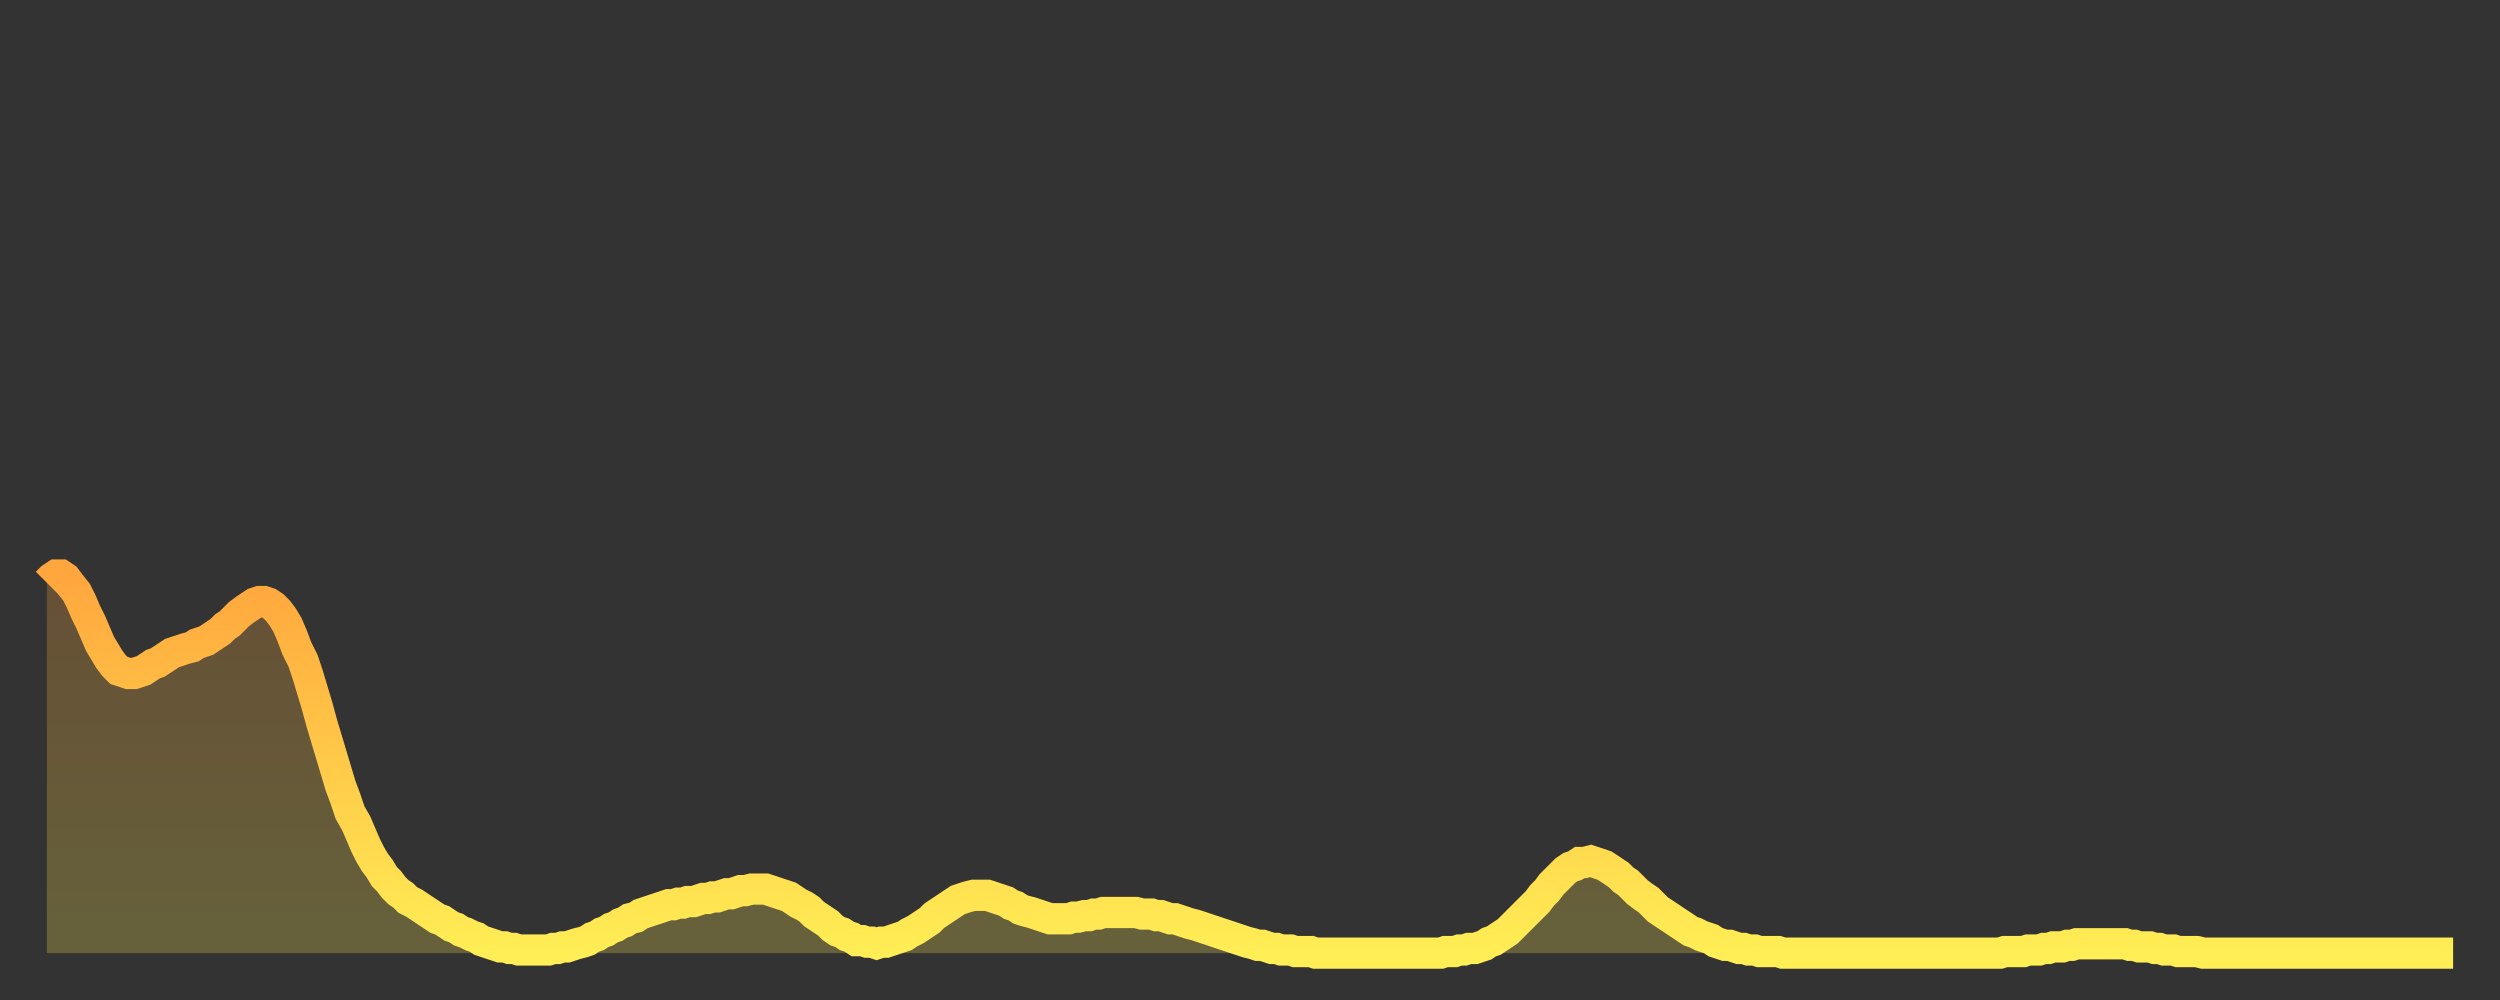
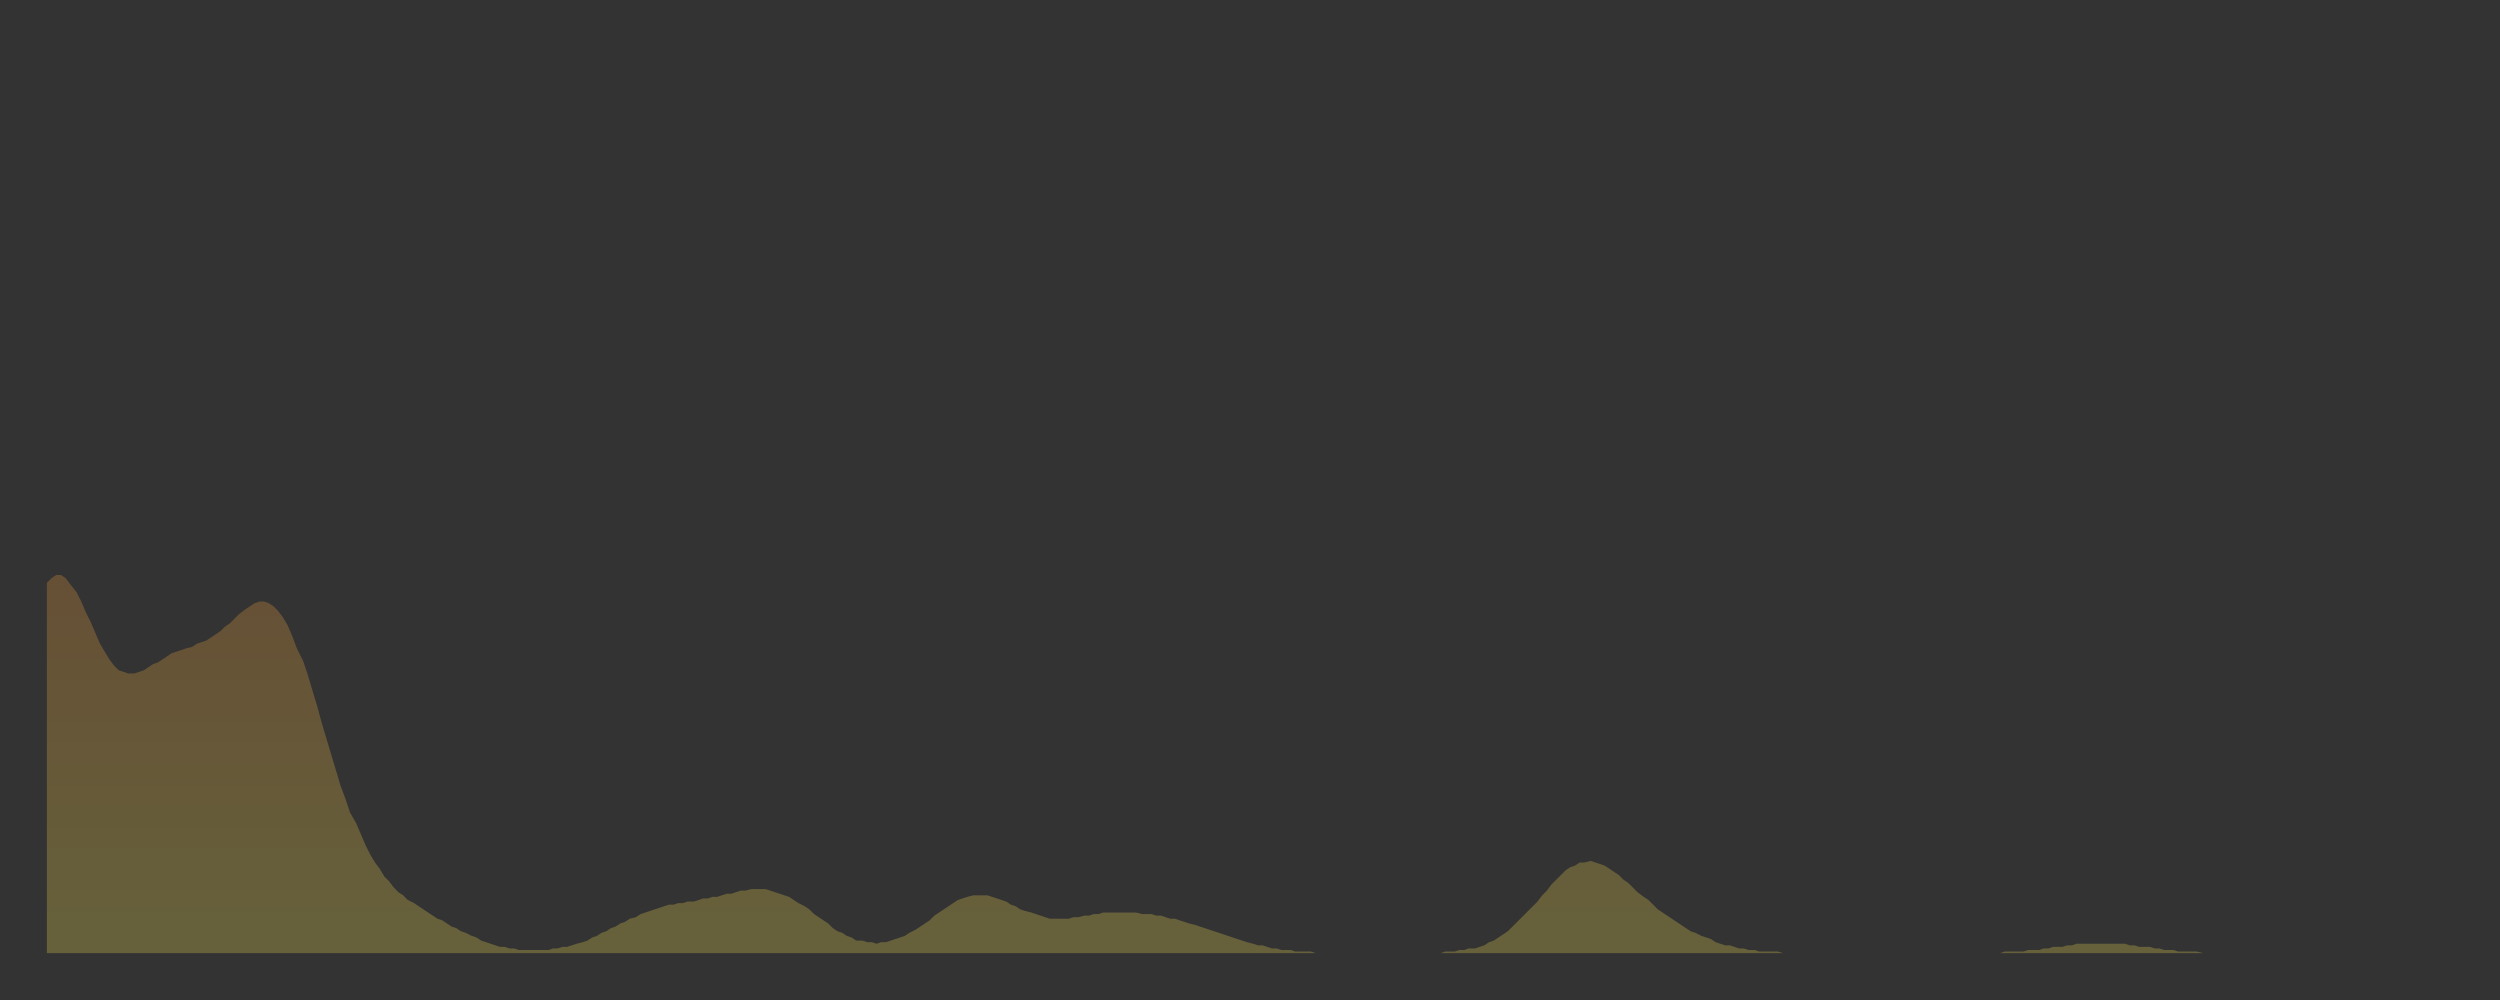
<svg xmlns="http://www.w3.org/2000/svg" baseProfile="full" height="64" version="1.1" width="160">
  <rect width="100%" height="100%" fill="#333333" stroke="none" />
  <defs>
    <linearGradient id="id285120" x1="0" x2="0" y1="0" y2="1">
      <stop offset="0%" stop-color="#ffa63d" />
      <stop offset="50%" stop-color="#ffca49" />
      <stop offset="100%" stop-color="#ffee55" />
    </linearGradient>
  </defs>
  <g transform="translate(3,3)">
    <g>
-       <path d="M 0.0 34.3 0.3 34.0 0.6 33.8 0.9 33.8 1.2 34.0 1.5 34.4 1.9 34.9 2.2 35.5 2.5 36.2 2.8 36.8 3.1 37.5 3.4 38.2 3.7 38.7 4.0 39.2 4.3 39.6 4.6 39.9 4.9 40.0 5.2 40.1 5.6 40.1 5.9 40.0 6.2 39.9 6.5 39.7 6.8 39.5 7.1 39.4 7.4 39.2 7.7 39.0 8.0 38.8 8.3 38.7 8.6 38.6 8.9 38.5 9.3 38.4 9.6 38.2 9.9 38.1 10.2 38.0 10.5 37.8 10.8 37.6 11.1 37.4 11.4 37.1 11.7 36.9 12.0 36.6 12.3 36.3 12.7 36.0 13.0 35.8 13.3 35.6 13.6 35.5 13.9 35.5 14.2 35.6 14.5 35.8 14.8 36.1 15.1 36.5 15.4 37.0 15.7 37.7 16.0 38.5 16.4 39.3 16.7 40.2 17.0 41.2 17.3 42.2 17.6 43.3 17.9 44.3 18.2 45.3 18.5 46.3 18.8 47.3 19.1 48.1 19.4 49.0 19.8 49.7 20.1 50.4 20.4 51.1 20.7 51.7 21.0 52.2 21.3 52.6 21.6 53.1 21.9 53.4 22.2 53.8 22.5 54.1 22.8 54.3 23.1 54.6 23.5 54.8 23.8 55.0 24.1 55.2 24.4 55.4 24.7 55.6 25.0 55.8 25.3 55.9 25.6 56.1 25.9 56.3 26.2 56.4 26.5 56.6 26.8 56.7 27.2 56.9 27.5 57.0 27.8 57.2 28.1 57.3 28.4 57.4 28.7 57.5 29.0 57.6 29.3 57.6 29.6 57.7 29.9 57.7 30.2 57.8 30.6 57.8 30.9 57.8 31.2 57.8 31.5 57.8 31.8 57.8 32.1 57.8 32.4 57.7 32.7 57.7 33.0 57.6 33.3 57.6 33.6 57.5 33.9 57.4 34.3 57.3 34.6 57.2 34.9 57.0 35.2 56.9 35.5 56.7 35.8 56.6 36.1 56.4 36.4 56.3 36.7 56.1 37.0 56.0 37.3 55.8 37.7 55.7 38.0 55.5 38.3 55.4 38.6 55.3 38.9 55.2 39.2 55.1 39.5 55.0 39.8 54.9 40.1 54.9 40.4 54.8 40.7 54.8 41.0 54.7 41.4 54.7 41.7 54.6 42.0 54.5 42.3 54.5 42.6 54.4 42.9 54.4 43.2 54.3 43.5 54.2 43.8 54.2 44.1 54.1 44.4 54.0 44.7 54.0 45.1 53.9 45.4 53.9 45.7 53.9 46.0 53.9 46.3 54.0 46.6 54.1 46.9 54.2 47.2 54.3 47.5 54.4 47.8 54.6 48.1 54.8 48.5 55.0 48.8 55.2 49.1 55.5 49.4 55.7 49.7 55.9 50.0 56.1 50.3 56.4 50.6 56.6 50.9 56.7 51.2 56.9 51.5 57.0 51.8 57.2 52.2 57.2 52.5 57.3 52.8 57.3 53.1 57.4 53.4 57.3 53.7 57.3 54.0 57.2 54.3 57.1 54.6 57.0 54.9 56.9 55.2 56.7 55.6 56.5 55.9 56.3 56.2 56.1 56.5 55.9 56.8 55.6 57.1 55.4 57.4 55.2 57.7 55.0 58.0 54.8 58.3 54.6 58.6 54.5 58.9 54.4 59.3 54.3 59.6 54.3 59.9 54.3 60.2 54.3 60.5 54.4 60.8 54.5 61.1 54.6 61.4 54.7 61.7 54.9 62.0 55.0 62.3 55.2 62.6 55.3 63.0 55.4 63.3 55.5 63.6 55.6 63.9 55.7 64.2 55.8 64.5 55.8 64.8 55.8 65.1 55.8 65.4 55.8 65.7 55.7 66.0 55.7 66.4 55.6 66.7 55.6 67.0 55.5 67.3 55.5 67.6 55.4 67.9 55.4 68.2 55.4 68.5 55.4 68.8 55.4 69.1 55.4 69.4 55.4 69.7 55.4 70.1 55.5 70.4 55.5 70.7 55.5 71.0 55.6 71.3 55.6 71.6 55.7 71.9 55.8 72.2 55.8 72.5 55.9 72.8 56.0 73.1 56.1 73.5 56.2 73.8 56.3 74.1 56.4 74.4 56.5 74.7 56.6 75.0 56.7 75.3 56.8 75.6 56.9 75.9 57.0 76.2 57.1 76.5 57.2 76.8 57.3 77.2 57.4 77.5 57.5 77.8 57.5 78.1 57.6 78.4 57.7 78.7 57.7 79.0 57.8 79.3 57.8 79.6 57.8 79.9 57.9 80.2 57.9 80.5 57.9 80.9 57.9 81.2 58.0 81.5 58.0 81.8 58.0 82.1 58.0 82.4 58.0 82.7 58.0 83.0 58.0 83.3 58.0 83.6 58.0 83.9 58.0 84.3 58.0 84.6 58.0 84.9 58.0 85.2 58.0 85.5 58.0 85.8 58.0 86.1 58.0 86.4 58.0 86.7 58.0 87.0 58.0 87.3 58.0 87.6 58.0 88.0 58.0 88.3 58.0 88.6 58.0 88.9 58.0 89.2 58.0 89.5 57.9 89.8 57.9 90.1 57.9 90.4 57.8 90.7 57.8 91.0 57.7 91.4 57.7 91.7 57.6 92.0 57.5 92.3 57.3 92.6 57.2 92.9 57.0 93.2 56.8 93.5 56.6 93.8 56.3 94.1 56.0 94.4 55.7 94.7 55.4 95.1 55.0 95.4 54.7 95.7 54.3 96.0 54.0 96.3 53.6 96.6 53.3 96.9 53.0 97.2 52.7 97.5 52.5 97.8 52.4 98.1 52.2 98.4 52.2 98.8 52.1 99.1 52.2 99.4 52.3 99.7 52.4 100.0 52.6 100.3 52.8 100.6 53.0 100.9 53.3 101.2 53.5 101.5 53.8 101.8 54.1 102.2 54.4 102.5 54.6 102.8 54.9 103.1 55.2 103.4 55.4 103.7 55.6 104.0 55.8 104.3 56.0 104.6 56.2 104.9 56.4 105.2 56.6 105.5 56.7 105.9 56.9 106.2 57.0 106.5 57.1 106.8 57.3 107.1 57.4 107.4 57.5 107.7 57.5 108.0 57.6 108.3 57.7 108.6 57.7 108.9 57.8 109.3 57.8 109.6 57.9 109.9 57.9 110.2 57.9 110.5 57.9 110.8 57.9 111.1 58.0 111.4 58.0 111.7 58.0 112.0 58.0 112.3 58.0 112.6 58.0 113.0 58.0 113.3 58.0 113.6 58.0 113.9 58.0 114.2 58.0 114.5 58.0 114.8 58.0 115.1 58.0 115.4 58.0 115.7 58.0 116.0 58.0 116.3 58.0 116.7 58.0 117.0 58.0 117.3 58.0 117.6 58.0 117.9 58.0 118.2 58.0 118.5 58.0 118.8 58.0 119.1 58.0 119.4 58.0 119.7 58.0 120.1 58.0 120.4 58.0 120.7 58.0 121.0 58.0 121.3 58.0 121.6 58.0 121.9 58.0 122.2 58.0 122.5 58.0 122.8 58.0 123.1 58.0 123.4 58.0 123.8 58.0 124.1 58.0 124.4 58.0 124.7 58.0 125.0 58.0 125.3 57.9 125.6 57.9 125.9 57.9 126.2 57.9 126.5 57.9 126.8 57.8 127.2 57.8 127.5 57.8 127.8 57.7 128.1 57.7 128.4 57.6 128.7 57.6 129.0 57.6 129.3 57.5 129.6 57.5 129.9 57.4 130.2 57.4 130.5 57.4 130.9 57.4 131.2 57.4 131.5 57.4 131.8 57.4 132.1 57.4 132.4 57.4 132.7 57.4 133.0 57.4 133.3 57.5 133.6 57.5 133.9 57.6 134.2 57.6 134.6 57.6 134.9 57.7 135.2 57.7 135.5 57.8 135.8 57.8 136.1 57.8 136.4 57.9 136.7 57.9 137.0 57.9 137.3 57.9 137.6 57.9 138.0 58.0 138.3 58.0 138.6 58.0 138.9 58.0 139.2 58.0 139.5 58.0 139.8 58.0 140.1 58.0 140.4 58.0 140.7 58.0 141.0 58.0 141.3 58.0 141.7 58.0 142.0 58.0 142.3 58.0 142.6 58.0 142.9 58.0 143.2 58.0 143.5 58.0 143.8 58.0 144.1 58.0 144.4 58.0 144.7 58.0 145.1 58.0 145.4 58.0 145.7 58.0 146.0 58.0 146.3 58.0 146.6 58.0 146.9 58.0 147.2 58.0 147.5 58.0 147.8 58.0 148.1 58.0 148.4 58.0 148.8 58.0 149.1 58.0 149.4 58.0 149.7 58.0 150.0 58.0 150.3 58.0 150.6 58.0 150.9 58.0 151.2 58.0 151.5 58.0 151.8 58.0 152.1 58.0 152.5 58.0 152.8 58.0 153.1 58.0 153.4 58.0 153.7 58.0 154.0 58.0" fill="none" id="graph-curve" opacity="1" stroke="url(#id285120)" stroke-width="2" />
      <path d="M 0 58 L 0.0 34.3 0.3 34.0 0.6 33.8 0.9 33.8 1.2 34.0 1.5 34.4 1.9 34.9 2.2 35.5 2.5 36.2 2.8 36.8 3.1 37.5 3.4 38.2 3.7 38.7 4.0 39.2 4.3 39.6 4.6 39.9 4.9 40.0 5.2 40.1 5.6 40.1 5.9 40.0 6.2 39.9 6.5 39.7 6.8 39.5 7.1 39.4 7.4 39.2 7.7 39.0 8.0 38.8 8.3 38.7 8.6 38.6 8.9 38.5 9.3 38.4 9.6 38.2 9.9 38.1 10.2 38.0 10.5 37.8 10.8 37.6 11.1 37.4 11.4 37.1 11.7 36.9 12.0 36.6 12.3 36.3 12.7 36.0 13.0 35.8 13.3 35.6 13.6 35.5 13.9 35.5 14.2 35.6 14.5 35.8 14.8 36.1 15.1 36.5 15.4 37.0 15.7 37.7 16.0 38.5 16.4 39.3 16.7 40.2 17.0 41.2 17.3 42.2 17.6 43.3 17.9 44.3 18.2 45.3 18.5 46.3 18.8 47.3 19.1 48.1 19.4 49.0 19.8 49.7 20.1 50.4 20.4 51.1 20.7 51.7 21.0 52.2 21.3 52.6 21.6 53.1 21.9 53.4 22.2 53.8 22.5 54.1 22.8 54.3 23.1 54.6 23.5 54.8 23.8 55.0 24.1 55.2 24.4 55.4 24.7 55.6 25.0 55.8 25.3 55.9 25.6 56.1 25.9 56.3 26.2 56.4 26.5 56.6 26.8 56.7 27.2 56.9 27.5 57.0 27.8 57.2 28.1 57.3 28.4 57.4 28.7 57.5 29.0 57.6 29.3 57.6 29.6 57.7 29.9 57.7 30.2 57.8 30.6 57.8 30.9 57.8 31.2 57.8 31.5 57.8 31.8 57.8 32.1 57.8 32.4 57.7 32.7 57.7 33.0 57.6 33.3 57.6 33.6 57.5 33.9 57.4 34.3 57.3 34.6 57.2 34.9 57.0 35.2 56.9 35.5 56.7 35.8 56.6 36.1 56.4 36.4 56.3 36.7 56.1 37.0 56.0 37.3 55.8 37.7 55.7 38.0 55.5 38.3 55.4 38.6 55.3 38.9 55.2 39.2 55.1 39.5 55.0 39.8 54.9 40.1 54.9 40.4 54.8 40.7 54.8 41.0 54.7 41.4 54.7 41.7 54.6 42.0 54.5 42.3 54.5 42.6 54.4 42.9 54.4 43.2 54.3 43.5 54.2 43.8 54.2 44.1 54.1 44.4 54.0 44.7 54.0 45.1 53.9 45.4 53.9 45.7 53.9 46.0 53.9 46.3 54.0 46.6 54.1 46.9 54.2 47.2 54.3 47.5 54.4 47.8 54.6 48.1 54.8 48.5 55.0 48.8 55.2 49.1 55.5 49.4 55.7 49.7 55.9 50.0 56.1 50.3 56.4 50.6 56.6 50.9 56.7 51.2 56.9 51.5 57.0 51.8 57.2 52.2 57.2 52.5 57.3 52.8 57.3 53.1 57.4 53.4 57.3 53.7 57.3 54.0 57.2 54.3 57.1 54.6 57.0 54.9 56.9 55.2 56.7 55.6 56.5 55.9 56.3 56.2 56.1 56.5 55.9 56.8 55.6 57.1 55.4 57.4 55.2 57.7 55.0 58.0 54.8 58.3 54.6 58.6 54.5 58.9 54.4 59.3 54.3 59.6 54.3 59.9 54.3 60.2 54.3 60.5 54.4 60.8 54.5 61.1 54.6 61.4 54.7 61.7 54.9 62.0 55.0 62.3 55.2 62.6 55.3 63.0 55.4 63.3 55.5 63.6 55.6 63.9 55.7 64.2 55.8 64.5 55.8 64.8 55.8 65.1 55.8 65.4 55.8 65.7 55.7 66.0 55.7 66.4 55.6 66.7 55.6 67.0 55.5 67.3 55.5 67.6 55.4 67.9 55.4 68.2 55.4 68.5 55.4 68.8 55.4 69.1 55.4 69.4 55.4 69.7 55.4 70.1 55.5 70.4 55.5 70.7 55.5 71.0 55.6 71.3 55.6 71.6 55.7 71.9 55.8 72.2 55.8 72.5 55.9 72.8 56.0 73.1 56.1 73.5 56.2 73.8 56.3 74.1 56.4 74.4 56.5 74.7 56.6 75.0 56.7 75.3 56.8 75.6 56.9 75.9 57.0 76.2 57.1 76.5 57.2 76.8 57.3 77.2 57.4 77.5 57.5 77.8 57.5 78.1 57.6 78.4 57.7 78.7 57.7 79.0 57.8 79.3 57.8 79.6 57.8 79.9 57.9 80.2 57.9 80.5 57.9 80.9 57.9 81.2 58.0 81.5 58.0 81.8 58.0 82.1 58.0 82.4 58.0 82.7 58.0 83.0 58.0 83.3 58.0 83.6 58.0 83.9 58.0 84.3 58.0 84.6 58.0 84.9 58.0 85.2 58.0 85.5 58.0 85.8 58.0 86.1 58.0 86.4 58.0 86.7 58.0 87.0 58.0 87.3 58.0 87.6 58.0 88.0 58.0 88.3 58.0 88.6 58.0 88.9 58.0 89.2 58.0 89.5 57.9 89.8 57.9 90.1 57.9 90.4 57.8 90.7 57.8 91.0 57.7 91.4 57.7 91.7 57.6 92.0 57.5 92.3 57.3 92.6 57.2 92.9 57.0 93.2 56.8 93.5 56.6 93.8 56.3 94.1 56.0 94.4 55.7 94.7 55.4 95.1 55.0 95.4 54.7 95.7 54.3 96.0 54.0 96.3 53.6 96.6 53.3 96.9 53.0 97.2 52.7 97.5 52.5 97.8 52.4 98.1 52.2 98.4 52.2 98.8 52.1 99.1 52.2 99.4 52.3 99.7 52.4 100.0 52.6 100.3 52.8 100.6 53.0 100.9 53.3 101.2 53.5 101.5 53.8 101.8 54.1 102.2 54.4 102.5 54.6 102.8 54.9 103.1 55.2 103.4 55.4 103.7 55.6 104.0 55.8 104.3 56.0 104.6 56.2 104.9 56.4 105.2 56.6 105.5 56.7 105.9 56.9 106.2 57.0 106.5 57.1 106.8 57.3 107.1 57.4 107.4 57.5 107.7 57.5 108.0 57.6 108.3 57.7 108.6 57.7 108.9 57.8 109.3 57.8 109.6 57.9 109.9 57.9 110.2 57.9 110.5 57.9 110.8 57.9 111.1 58.0 111.4 58.0 111.7 58.0 112.0 58.0 112.3 58.0 112.6 58.0 113.0 58.0 113.3 58.0 113.6 58.0 113.9 58.0 114.2 58.0 114.5 58.0 114.8 58.0 115.1 58.0 115.4 58.0 115.7 58.0 116.0 58.0 116.3 58.0 116.7 58.0 117.0 58.0 117.3 58.0 117.6 58.0 117.9 58.0 118.2 58.0 118.5 58.0 118.8 58.0 119.1 58.0 119.4 58.0 119.7 58.0 120.1 58.0 120.4 58.0 120.7 58.0 121.0 58.0 121.3 58.0 121.6 58.0 121.9 58.0 122.2 58.0 122.5 58.0 122.8 58.0 123.1 58.0 123.4 58.0 123.8 58.0 124.1 58.0 124.4 58.0 124.7 58.0 125.0 58.0 125.3 57.9 125.6 57.9 125.9 57.9 126.2 57.9 126.5 57.9 126.8 57.8 127.2 57.8 127.5 57.8 127.8 57.7 128.1 57.7 128.4 57.6 128.7 57.6 129.0 57.6 129.3 57.5 129.6 57.5 129.9 57.4 130.2 57.4 130.5 57.4 130.9 57.4 131.2 57.4 131.5 57.4 131.8 57.4 132.1 57.4 132.4 57.4 132.7 57.4 133.0 57.4 133.3 57.5 133.6 57.5 133.9 57.6 134.2 57.6 134.6 57.6 134.9 57.7 135.2 57.7 135.5 57.8 135.8 57.8 136.1 57.8 136.4 57.9 136.7 57.9 137.0 57.9 137.3 57.9 137.6 57.9 138.0 58.0 138.3 58.0 138.6 58.0 138.9 58.0 139.2 58.0 139.5 58.0 139.8 58.0 140.1 58.0 140.4 58.0 140.7 58.0 141.0 58.0 141.3 58.0 141.7 58.0 142.0 58.0 142.3 58.0 142.6 58.0 142.9 58.0 143.2 58.0 143.5 58.0 143.8 58.0 144.1 58.0 144.4 58.0 144.7 58.0 145.1 58.0 145.4 58.0 145.7 58.0 146.0 58.0 146.3 58.0 146.6 58.0 146.9 58.0 147.2 58.0 147.5 58.0 147.8 58.0 148.1 58.0 148.4 58.0 148.8 58.0 149.1 58.0 149.4 58.0 149.7 58.0 150.0 58.0 150.3 58.0 150.6 58.0 150.9 58.0 151.2 58.0 151.5 58.0 151.8 58.0 152.1 58.0 152.5 58.0 152.8 58.0 153.1 58.0 153.4 58.0 153.7 58.0 154.0 58.0 154 58" fill="url(#id285120)" fill-opacity=".25" id="graph-shadow" />
    </g>
  </g>
</svg>